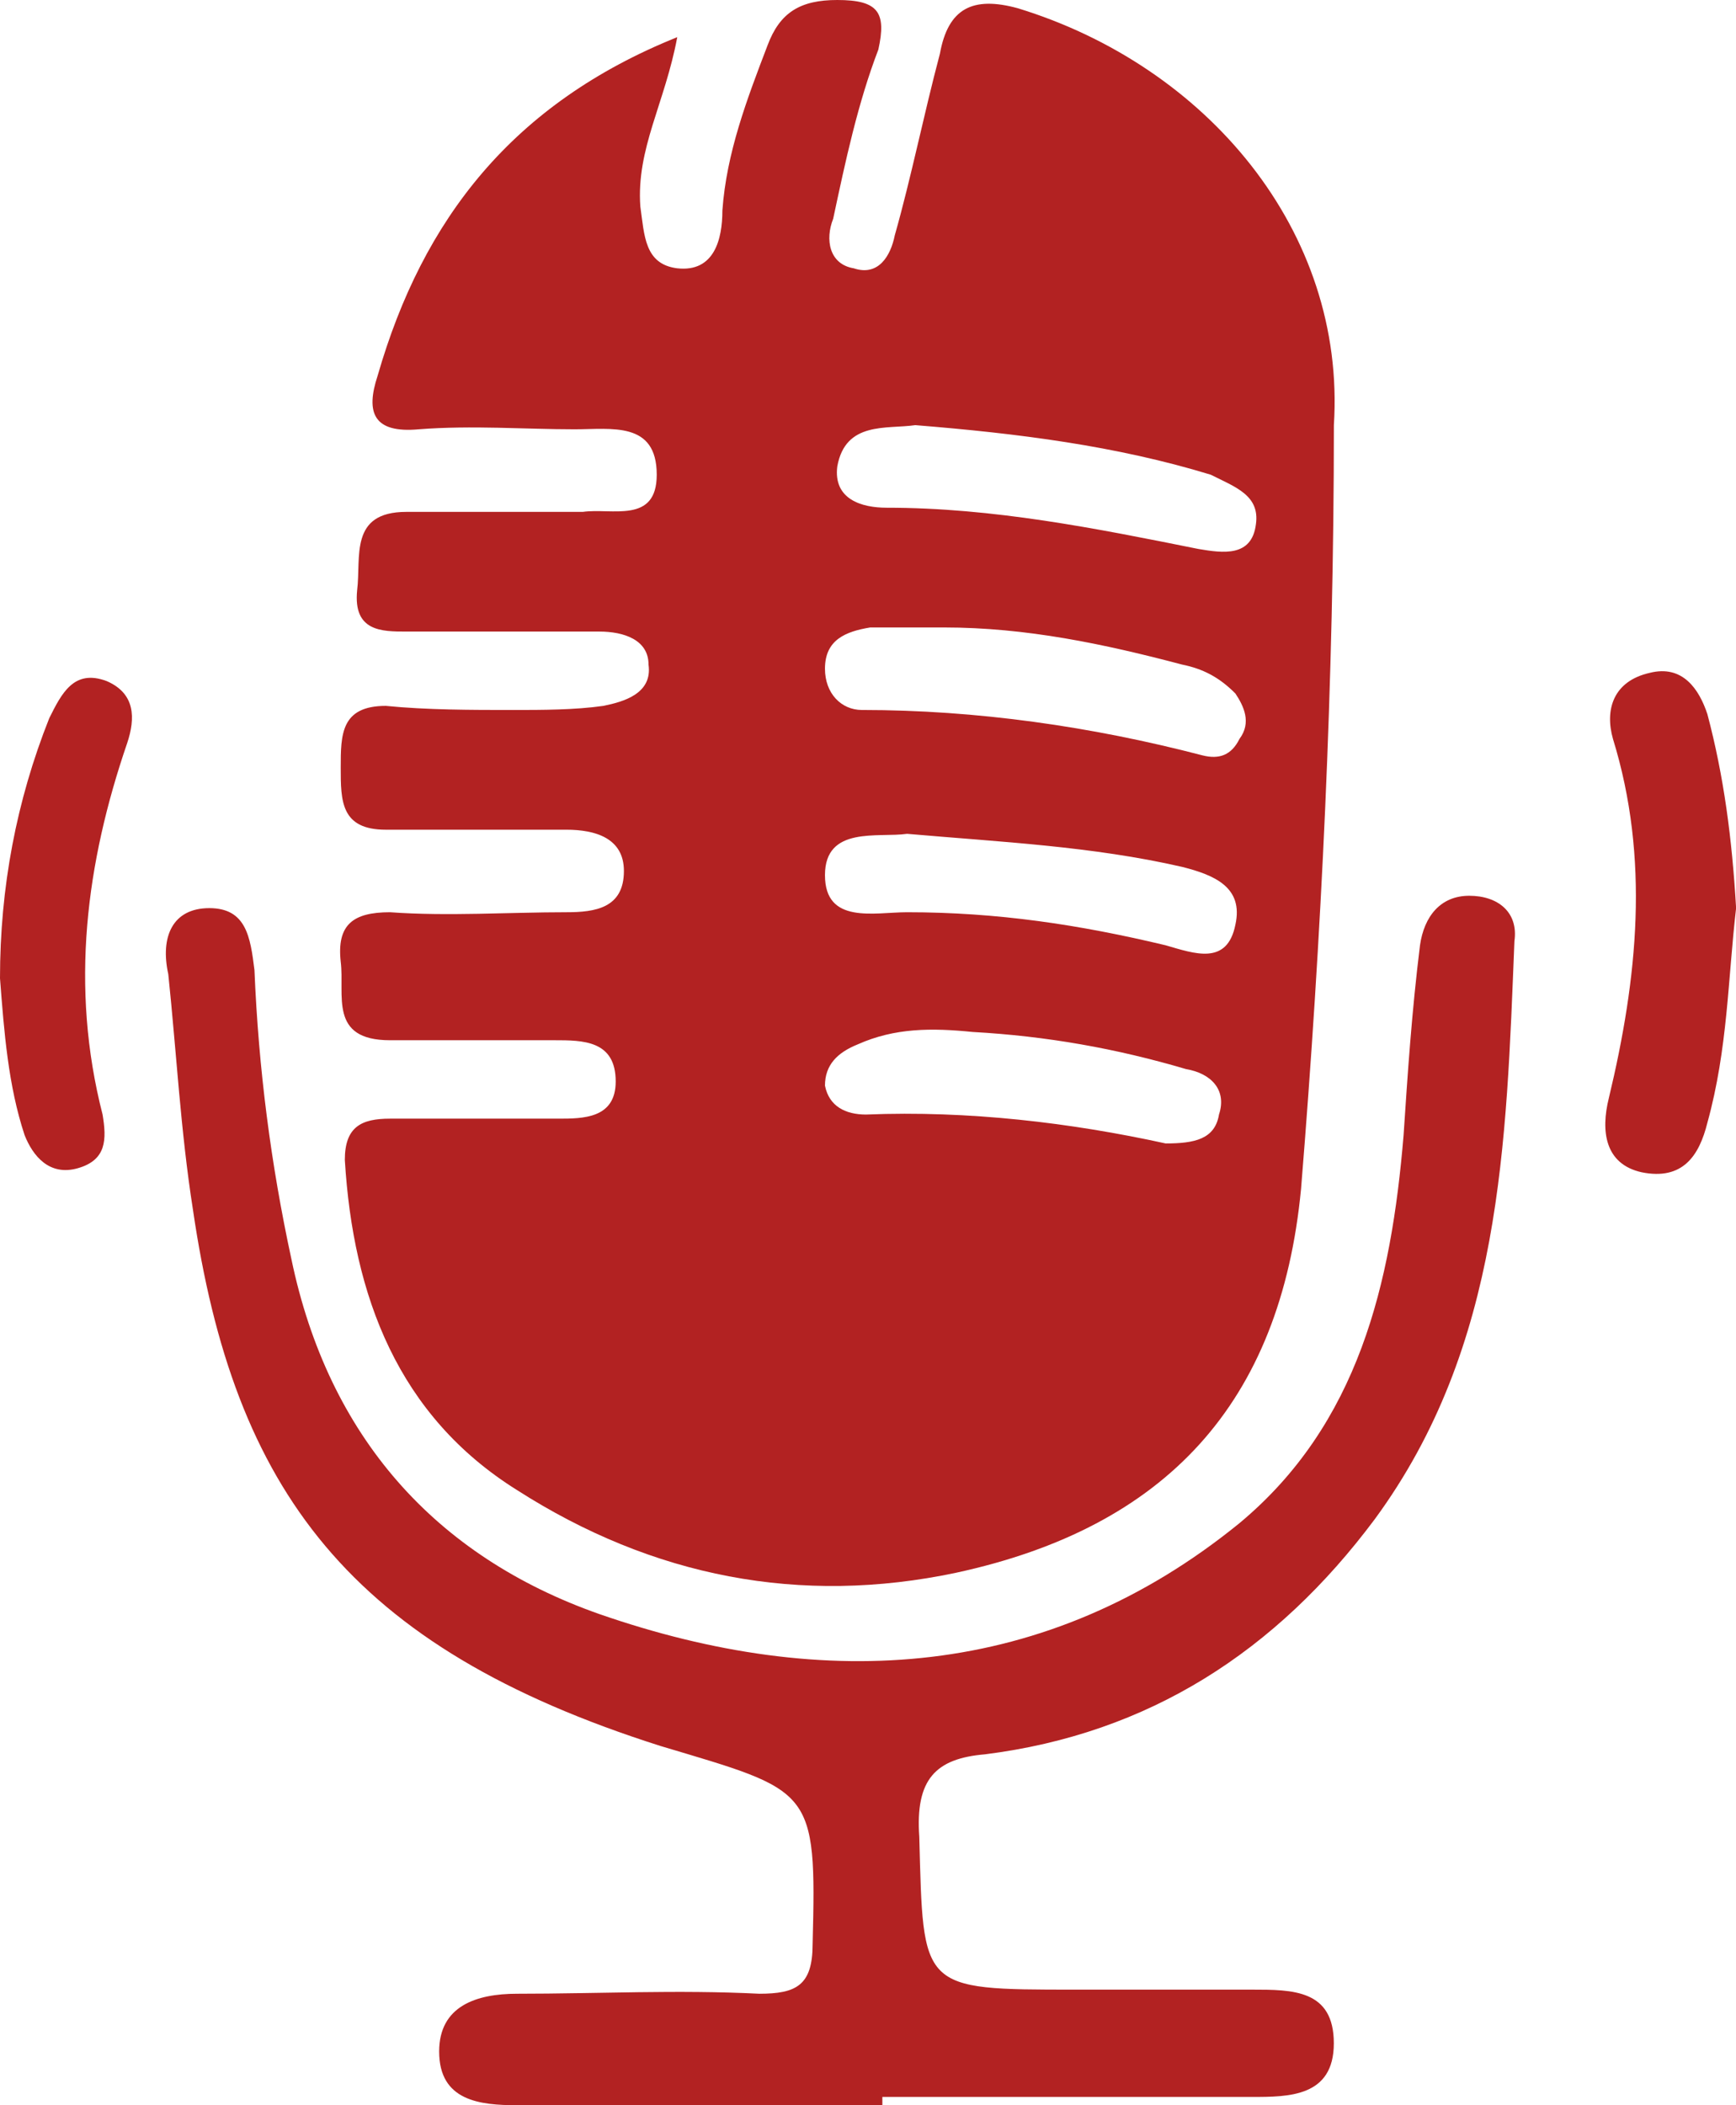
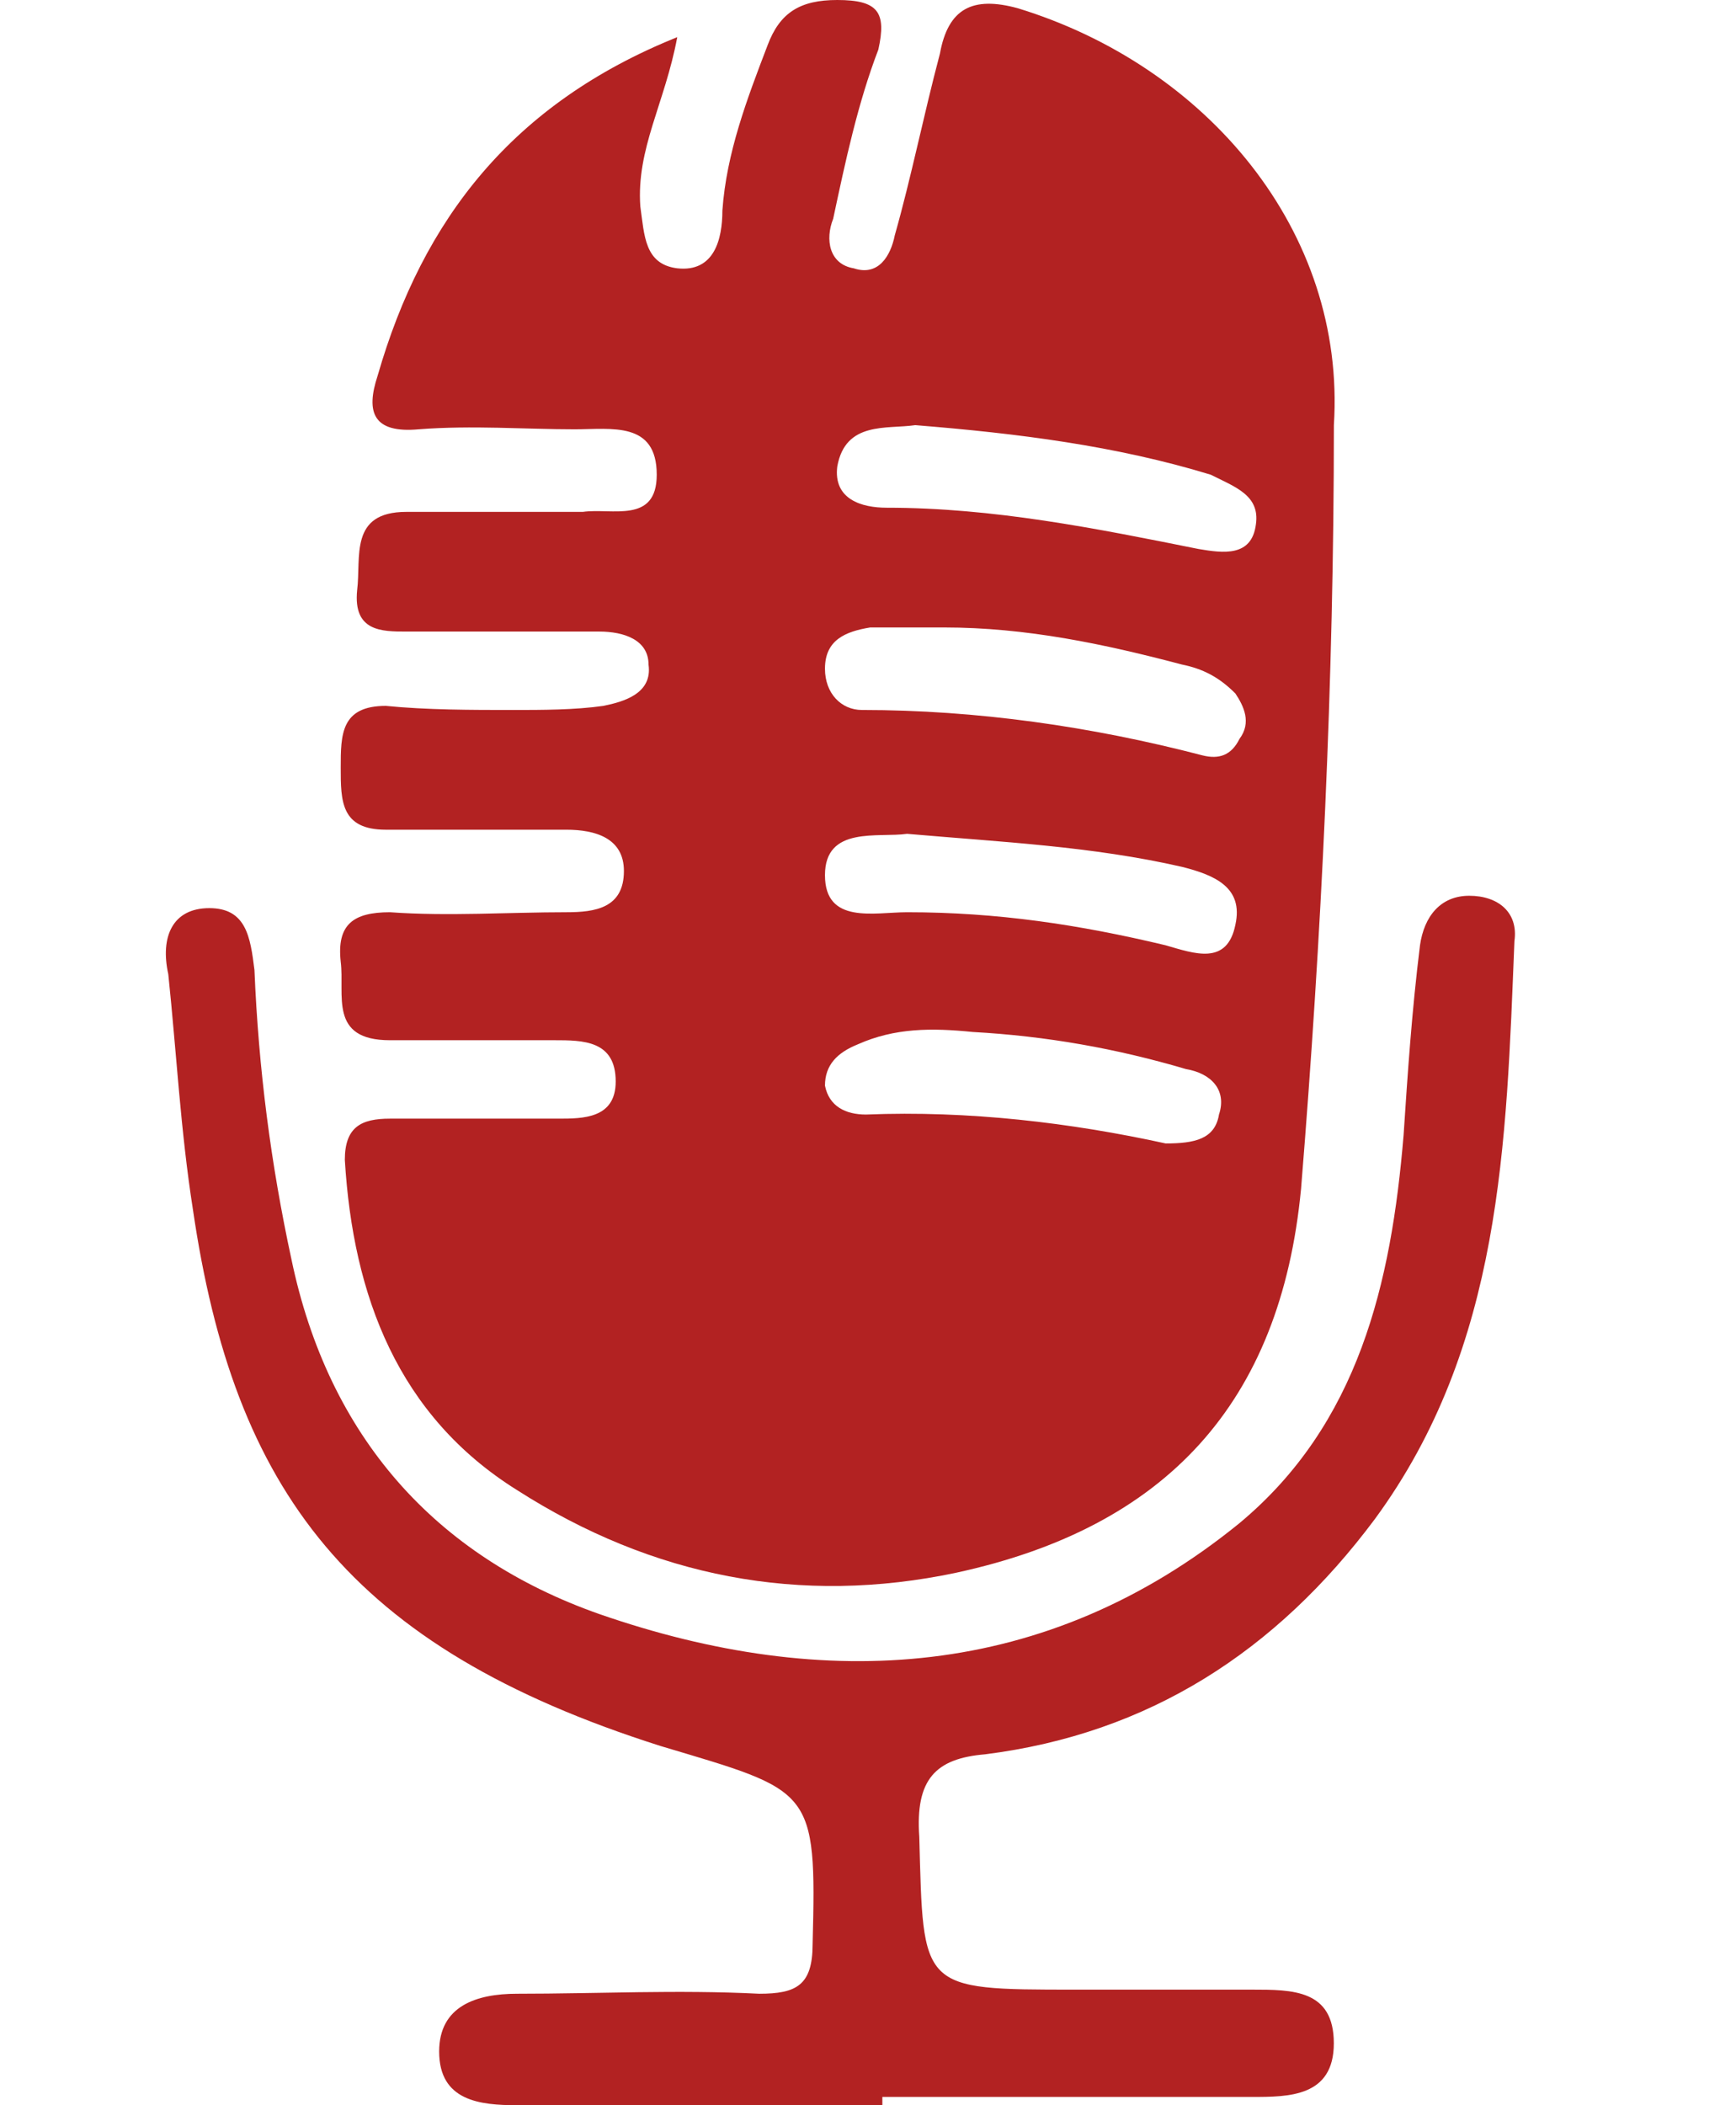
<svg xmlns="http://www.w3.org/2000/svg" width="33" height="40" viewBox="0 0 33 40" fill="none">
-   <path d="M33.002 17.255C32.846 18.588 32.846 19.922 32.456 21.333C32.3 21.961 31.987 22.431 31.207 22.274C30.505 22.118 30.427 21.49 30.583 20.863C31.129 18.588 31.363 16.314 30.661 14.039C30.505 13.49 30.661 12.941 31.363 12.784C31.987 12.627 32.3 13.098 32.456 13.569C32.768 14.745 32.924 15.921 33.002 17.255Z" fill="#B22222" />
  <path d="M17.475 34.902C17.553 37.804 17.475 37.804 20.44 37.804C21.532 37.804 22.702 37.804 23.795 37.804C24.575 37.804 25.355 37.804 25.355 38.824C25.355 39.843 24.497 39.843 23.795 39.843C21.454 39.843 19.114 39.843 16.773 39.843V40C14.433 40 12.17 40 9.83 40C9.128 40 8.348 39.922 8.348 38.98C8.348 38.118 9.05 37.882 9.83 37.882C11.39 37.882 12.873 37.804 14.433 37.882C15.135 37.882 15.447 37.725 15.447 36.941C15.525 33.961 15.447 34.039 12.56 33.176C6.631 31.294 4.447 28.314 3.667 22.98C3.433 21.49 3.355 20 3.199 18.51C3.043 17.804 3.277 17.255 3.979 17.255C4.681 17.255 4.759 17.804 4.837 18.431C4.915 20.314 5.149 22.118 5.539 23.922C6.241 27.294 8.27 29.569 11.39 30.667C15.681 32.157 19.894 31.922 23.561 28.941C25.823 27.059 26.447 24.392 26.681 21.569C26.759 20.392 26.837 19.216 26.993 17.961C27.071 17.412 27.383 17.02 27.929 17.02C28.476 17.02 28.866 17.333 28.788 17.882C28.632 21.725 28.553 25.569 26.135 28.863C24.263 31.372 21.844 32.941 18.724 33.333C17.787 33.412 17.397 33.804 17.475 34.902Z" fill="#B22222" />
-   <path d="M2.418 14.118C1.638 16.392 1.326 18.745 1.95 21.177C2.028 21.647 2.028 22.039 1.482 22.196C0.936 22.353 0.624 21.961 0.468 21.569C0.156 20.628 0.078 19.608 0 18.588C0 16.863 0.312 15.216 0.936 13.647C1.17 13.177 1.404 12.706 2.028 12.941C2.575 13.177 2.575 13.647 2.418 14.118Z" fill="#B22222" />
  <path d="M19.349 0.157C18.491 -0.078 18.023 0.157 17.867 1.02C17.555 2.196 17.321 3.373 17.009 4.471C16.931 4.863 16.697 5.255 16.229 5.098C15.76 5.02 15.682 4.549 15.838 4.157C16.072 3.059 16.306 1.961 16.697 0.941C16.853 0.235 16.697 0 15.916 0C15.214 0 14.824 0.235 14.59 0.863C14.2 1.882 13.81 2.902 13.732 4C13.732 4.549 13.576 5.176 12.874 5.098C12.25 5.02 12.25 4.471 12.172 3.922C12.094 2.824 12.64 1.961 12.874 0.706C9.753 1.961 8.037 4.157 7.179 7.137C6.945 7.843 7.101 8.235 7.959 8.157C8.973 8.078 9.987 8.157 10.923 8.157C11.626 8.157 12.484 8 12.484 9.02C12.484 9.961 11.626 9.647 11.079 9.726C9.987 9.726 8.817 9.726 7.725 9.726C6.633 9.726 6.867 10.588 6.789 11.216C6.711 12 7.257 12 7.725 12C8.973 12 10.221 12 11.392 12C11.86 12 12.328 12.157 12.328 12.627C12.406 13.177 11.86 13.333 11.47 13.412C10.923 13.49 10.299 13.49 9.753 13.49C8.973 13.49 8.115 13.49 7.335 13.412C6.477 13.412 6.477 13.961 6.477 14.588C6.477 15.216 6.477 15.765 7.335 15.765C8.505 15.765 9.675 15.765 10.767 15.765C11.313 15.765 11.86 15.922 11.86 16.549C11.86 17.255 11.313 17.333 10.767 17.333C9.675 17.333 8.505 17.412 7.413 17.333C6.711 17.333 6.399 17.569 6.477 18.275C6.555 18.902 6.242 19.765 7.413 19.765C8.427 19.765 9.519 19.765 10.533 19.765C11.079 19.765 11.704 19.765 11.704 20.549C11.704 21.255 11.079 21.255 10.611 21.255C9.519 21.255 8.427 21.255 7.413 21.255C6.867 21.255 6.555 21.412 6.555 22.039C6.711 24.628 7.569 26.902 9.831 28.314C12.406 29.961 15.214 30.51 18.179 29.882C22.158 29.02 24.342 26.667 24.732 22.588C25.122 17.804 25.356 12.941 25.356 8.078C25.59 4.392 22.938 1.255 19.349 0.157ZM23.172 21.177C23.094 21.647 22.704 21.726 22.158 21.726C20.363 21.333 18.413 21.098 16.462 21.177C16.072 21.177 15.76 21.02 15.682 20.628C15.682 20.235 15.916 20 16.306 19.843C17.009 19.529 17.711 19.529 18.491 19.608C19.895 19.686 21.221 19.922 22.548 20.314C23.016 20.392 23.328 20.706 23.172 21.177ZM23.484 17.569C23.328 18.353 22.704 18.118 22.158 17.961C20.519 17.569 18.959 17.333 17.243 17.333C16.619 17.333 15.682 17.569 15.682 16.628C15.682 15.686 16.697 15.922 17.243 15.843C19.037 16 20.753 16.078 22.47 16.471C23.094 16.628 23.64 16.863 23.484 17.569ZM23.562 14.039C23.406 14.353 23.172 14.431 22.86 14.353C20.753 13.804 18.569 13.49 16.384 13.49C15.994 13.49 15.682 13.177 15.682 12.706C15.682 12.157 16.072 12 16.541 11.922C17.009 11.922 17.477 11.922 17.945 11.922C19.505 11.922 20.987 12.235 22.47 12.627C22.86 12.706 23.172 12.863 23.484 13.177C23.64 13.412 23.796 13.726 23.562 14.039ZM23.874 9.961C23.796 10.588 23.25 10.51 22.782 10.431C20.831 10.039 18.881 9.647 16.853 9.647C16.384 9.647 15.838 9.49 15.916 8.863C16.072 8 16.853 8.157 17.399 8.078C19.349 8.235 21.221 8.471 23.016 9.02C23.484 9.255 23.952 9.412 23.874 9.961Z" fill="#B22222" />
</svg>